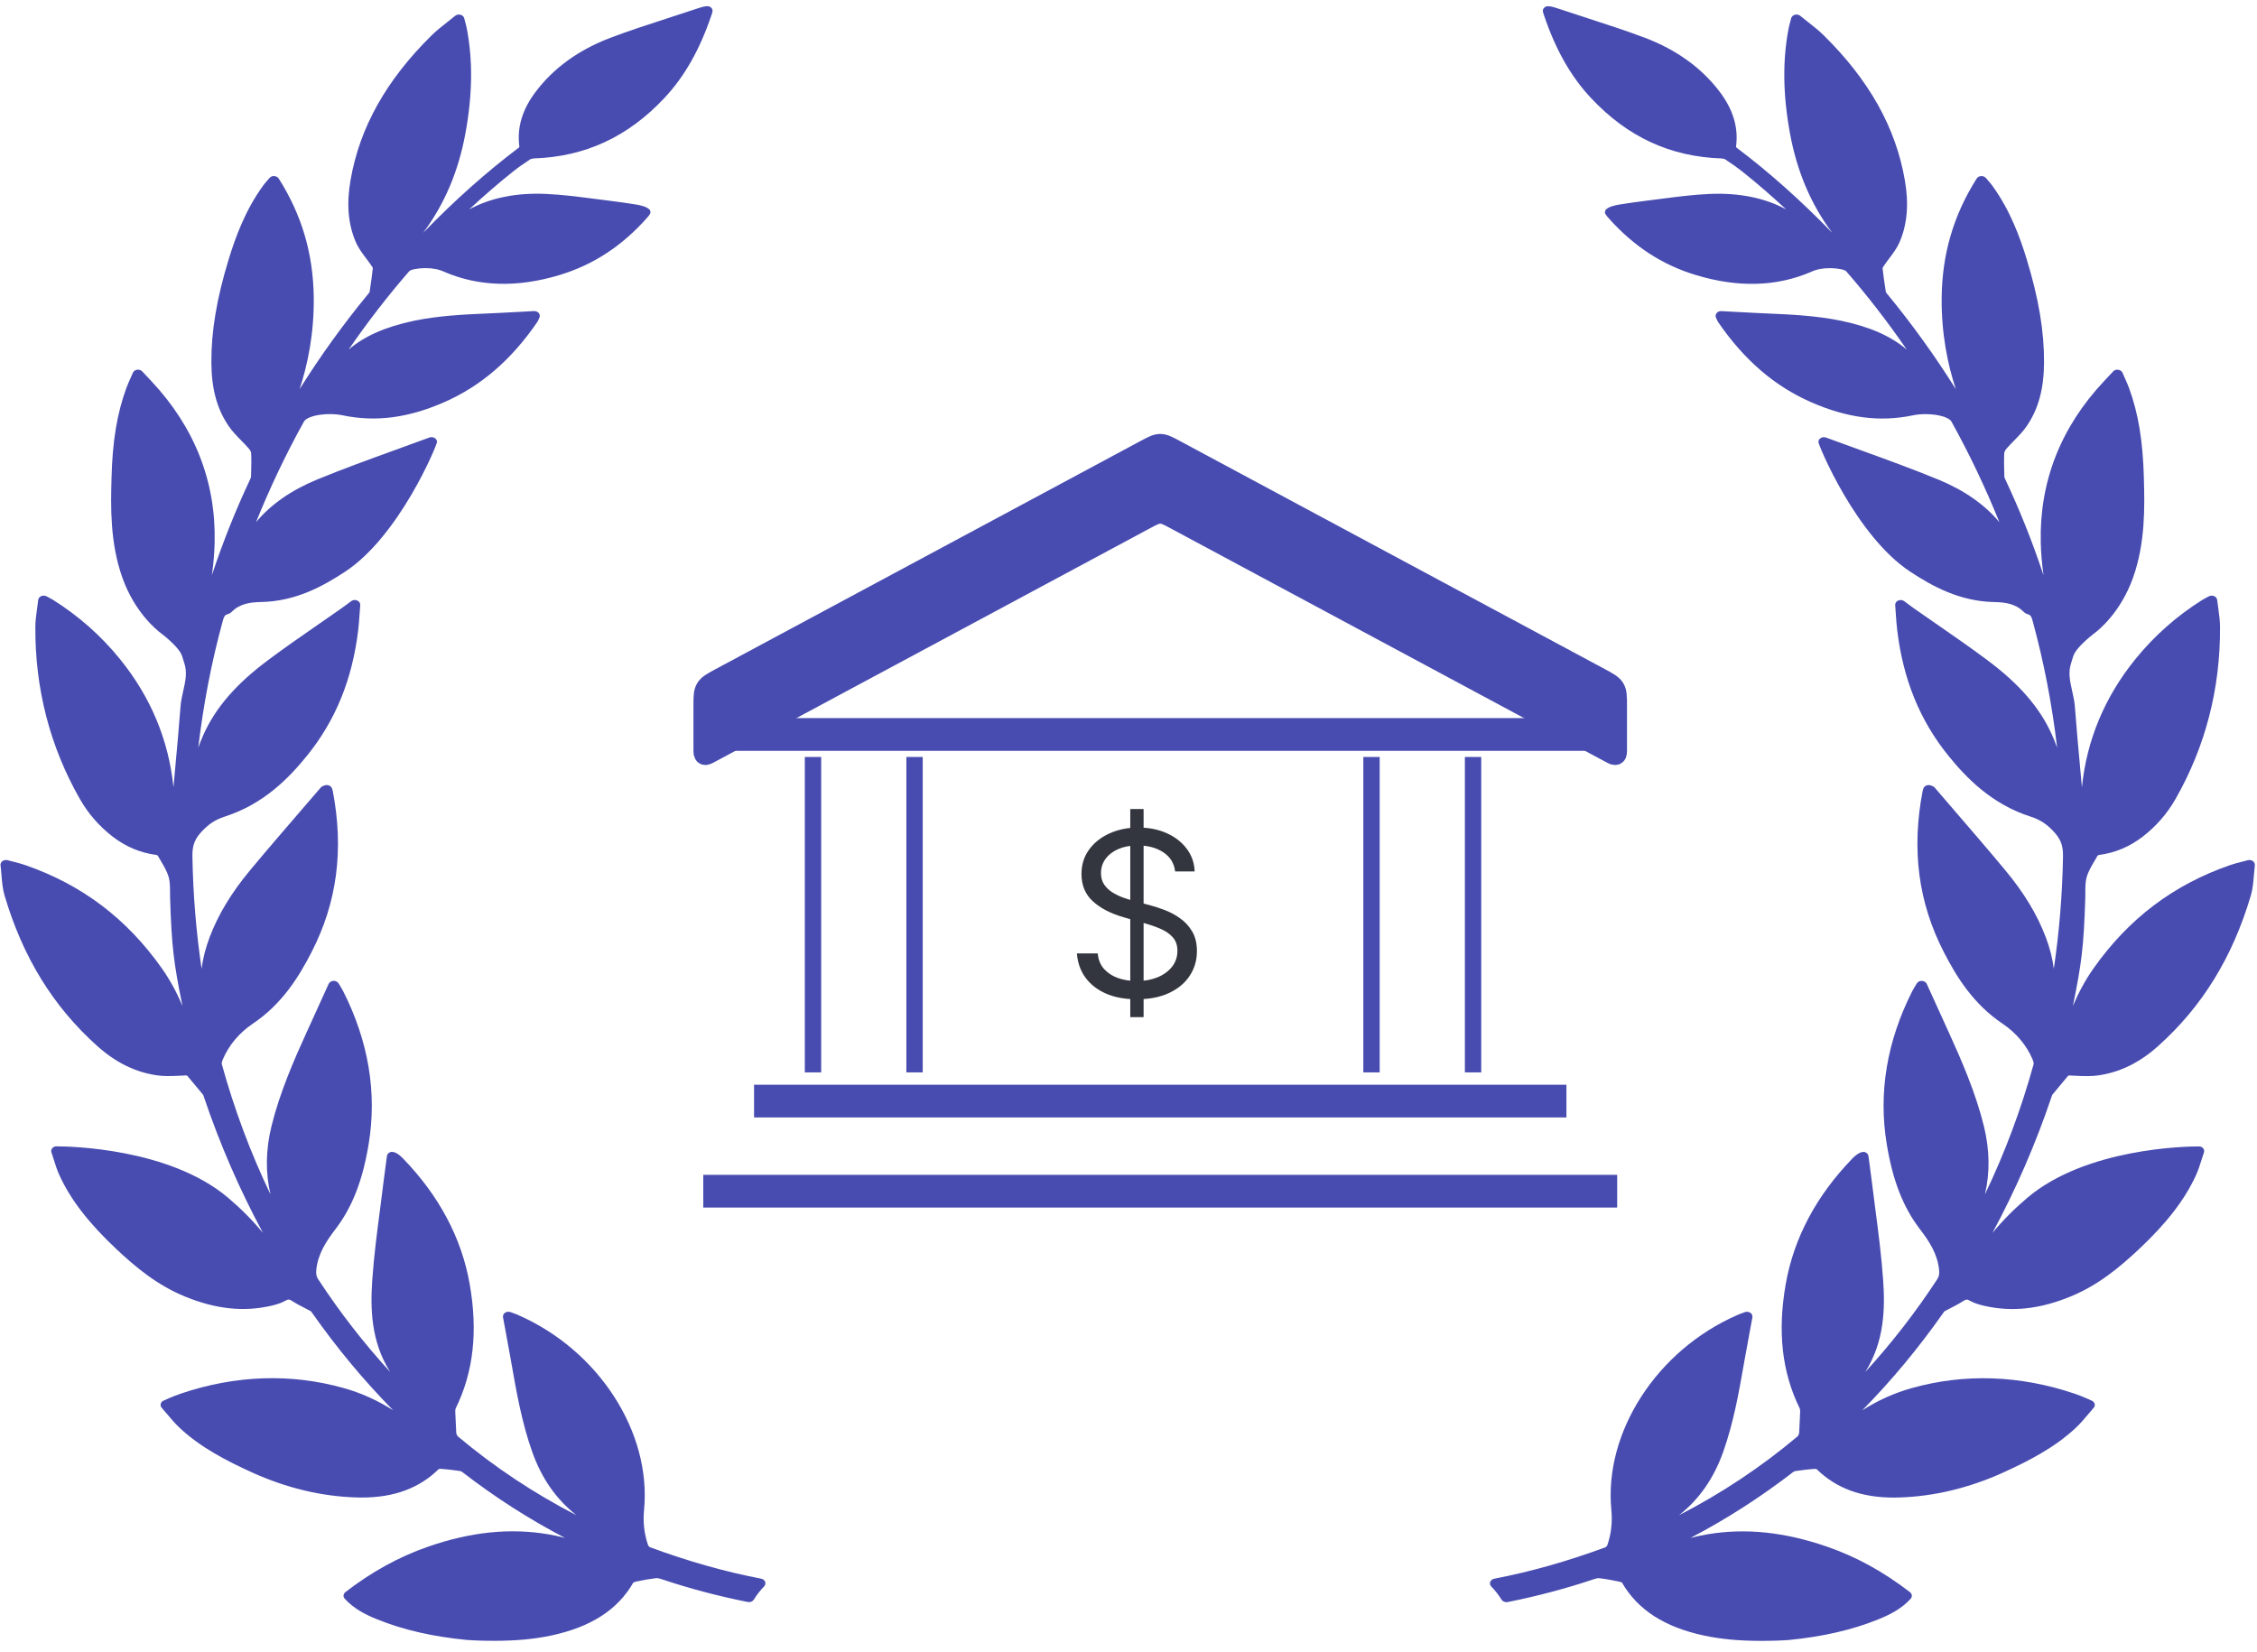
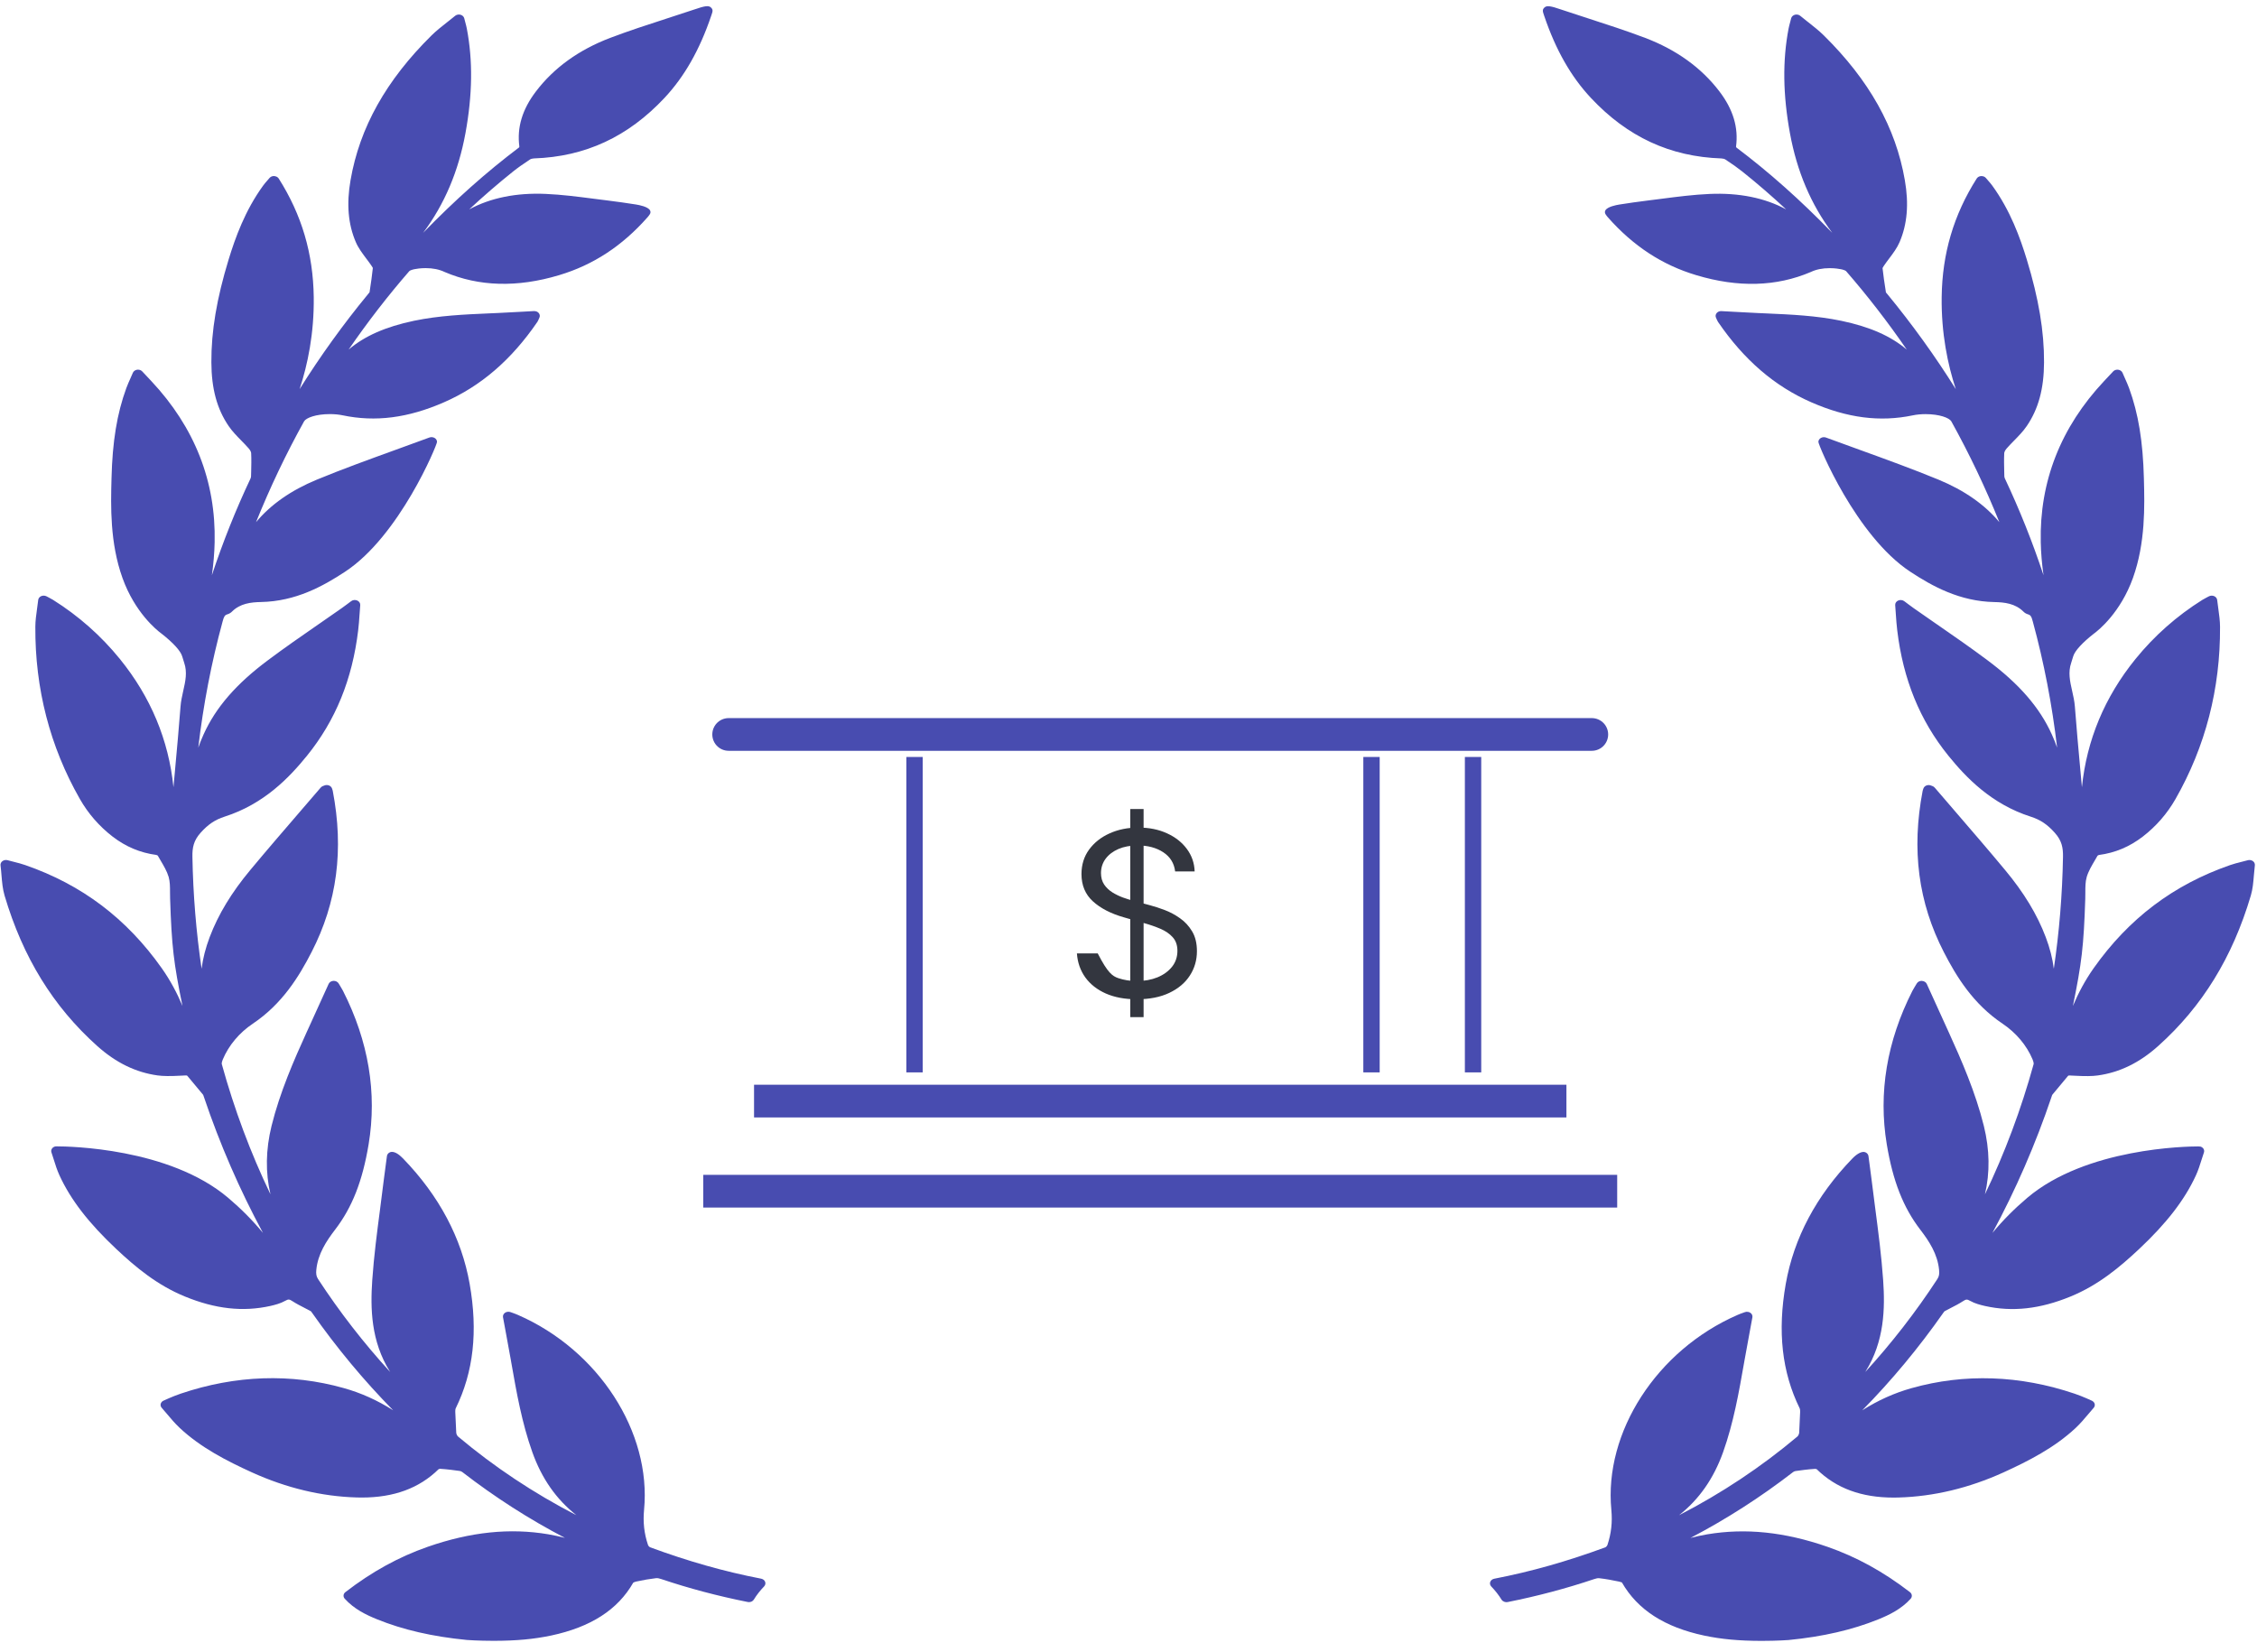
<svg xmlns="http://www.w3.org/2000/svg" width="138" height="101" viewBox="0 0 138 101" fill="none">
  <path d="M137.749 52.654C137.662 52.592 137.535 52.572 137.437 52.601C137.316 52.633 137.206 52.661 137.102 52.688L137.051 52.701C136.795 52.766 136.574 52.822 136.354 52.899C132.888 54.103 130.16 56.165 128.012 59.203C127.482 59.954 127.071 60.734 126.744 61.513C127.28 58.895 127.405 57.875 127.5 54.947C127.504 54.824 127.504 54.699 127.504 54.574C127.504 54.236 127.504 53.916 127.589 53.623C127.69 53.278 127.895 52.932 128.092 52.598C128.148 52.504 128.203 52.409 128.249 52.326C128.265 52.31 128.317 52.282 128.337 52.28C129.328 52.148 130.204 51.78 131.017 51.156C131.836 50.523 132.509 49.75 133.019 48.855C134.848 45.65 135.763 42.106 135.74 38.325C135.738 37.96 135.689 37.605 135.635 37.219C135.61 37.046 135.586 36.869 135.565 36.686C135.553 36.585 135.482 36.496 135.38 36.452C135.278 36.409 135.156 36.412 135.054 36.467C134.992 36.5 134.939 36.528 134.891 36.552C134.798 36.6 134.727 36.638 134.66 36.681C133.1 37.658 131.724 38.875 130.57 40.297C128.686 42.62 127.59 45.248 127.295 48.138C127.266 47.816 127.236 47.494 127.207 47.172L127.196 47.055C127.081 45.792 126.961 44.485 126.864 43.201C126.839 42.876 126.768 42.559 126.698 42.253C126.565 41.664 126.439 41.108 126.641 40.526C126.687 40.394 126.725 40.262 126.764 40.129C126.859 39.802 127.32 39.297 128.027 38.745L128.054 38.725C128.315 38.531 129.654 37.46 130.415 35.341C131.186 33.188 131.128 30.938 131.085 29.295L131.084 29.252C131.027 26.993 130.748 25.292 130.179 23.733C130.105 23.534 130.018 23.337 129.925 23.131C129.877 23.023 129.828 22.912 129.778 22.796C129.736 22.698 129.637 22.626 129.52 22.609L129.463 22.605C129.363 22.605 129.268 22.644 129.204 22.712L128.651 23.302C125.999 26.128 124.696 29.444 124.778 33.157C124.792 33.81 124.848 34.481 124.947 35.173C124.273 33.14 123.483 31.161 122.584 29.257C122.565 29.215 122.553 29.164 122.551 29.12L122.545 28.86C122.536 28.484 122.526 28.096 122.545 27.713C122.547 27.65 122.594 27.536 122.692 27.424C122.831 27.264 122.985 27.107 123.145 26.944C123.417 26.667 123.697 26.382 123.92 26.055C124.637 25.006 124.973 23.767 124.979 22.155C124.988 20.257 124.653 18.26 123.924 15.869C123.525 14.565 122.923 12.87 121.802 11.334C121.726 11.231 121.641 11.134 121.551 11.031C121.51 10.985 121.467 10.937 121.424 10.884C121.36 10.81 121.272 10.766 121.131 10.766C121.018 10.774 120.917 10.83 120.861 10.917C119.454 13.136 118.753 15.507 118.72 18.165C118.692 20.381 119.088 22.288 119.584 23.795C118.321 21.778 116.917 19.828 115.395 17.98L115.36 17.938C115.325 17.897 115.311 17.878 115.313 17.892C115.217 17.293 115.151 16.815 115.105 16.398C115.106 16.392 115.115 16.357 115.186 16.253C115.287 16.103 115.397 15.956 115.514 15.801C115.749 15.489 115.992 15.166 116.147 14.804C116.616 13.712 116.722 12.474 116.468 11.019C115.913 7.801 114.289 4.902 111.506 2.158C111.22 1.877 110.904 1.628 110.569 1.364L110.476 1.291C110.345 1.187 110.211 1.081 110.075 0.969C109.989 0.897 109.865 0.87 109.745 0.901C109.632 0.933 109.544 1.015 109.517 1.117L109.457 1.35C109.415 1.505 109.383 1.627 109.359 1.749C108.985 3.703 109.012 5.796 109.443 8.147C109.871 10.48 110.723 12.492 112.031 14.239C110.07 12.219 108.162 10.524 106.169 9.021C106.16 9.01 106.147 8.979 106.146 8.971C106.302 7.798 105.971 6.693 105.133 5.593C104.033 4.147 102.505 3.044 100.591 2.317C99.446 1.883 98.259 1.499 97.097 1.122C96.541 0.941 95.984 0.761 95.411 0.569C94.835 0.368 94.589 0.333 94.455 0.441C94.283 0.581 94.325 0.7 94.4 0.918L94.424 0.989C95.126 3.057 96.058 4.692 97.274 5.989C99.506 8.371 102.116 9.581 105.25 9.688C105.359 9.694 105.447 9.72 105.482 9.744C105.923 10.033 106.248 10.264 106.535 10.493C107.443 11.218 108.337 11.991 109.212 12.805C107.911 12.098 106.321 11.78 104.53 11.859C103.549 11.902 102.577 12.027 101.636 12.149L101.6 12.154C101.322 12.189 101.045 12.225 100.769 12.259C100.164 12.33 99.555 12.424 99.017 12.506C98.799 12.54 98.278 12.644 98.158 12.864C98.117 12.94 98.12 13.023 98.167 13.098C98.209 13.163 98.254 13.225 98.304 13.281C99.858 15.043 101.63 16.204 103.722 16.828C106.273 17.594 108.616 17.531 110.722 16.63C111.044 16.475 111.432 16.397 111.876 16.397C112.211 16.397 112.462 16.443 112.545 16.46C112.67 16.478 112.839 16.539 112.874 16.578C114.183 18.083 115.426 19.69 116.586 21.378C115.606 20.545 114.327 19.983 112.585 19.617C111.058 19.299 109.497 19.231 107.988 19.164L107.483 19.142C107.01 19.121 106.536 19.094 106.049 19.067L105.231 19.023C105.126 19.023 105.025 19.068 104.964 19.142C104.895 19.222 104.879 19.326 104.919 19.42C104.952 19.497 105.012 19.635 105.043 19.681C106.634 22.008 108.503 23.617 110.756 24.602C112.958 25.563 114.948 25.817 116.955 25.398C117.187 25.349 117.456 25.323 117.734 25.323C118.588 25.323 119.183 25.551 119.308 25.762C120.413 27.753 121.398 29.821 122.248 31.931C121.356 30.857 120.11 29.985 118.532 29.332C116.964 28.686 115.331 28.094 113.725 27.512C113.035 27.263 112.342 27.013 111.652 26.757C111.549 26.717 111.428 26.726 111.332 26.781C111.238 26.835 111.182 26.927 111.182 27.025C111.182 27.213 113.473 32.77 116.8 34.959C118.157 35.853 119.828 36.772 121.936 36.815C122.567 36.826 123.219 36.904 123.712 37.393C123.787 37.471 123.887 37.532 123.996 37.564C124.164 37.612 124.211 37.702 124.293 38.009C124.976 40.514 125.473 43.096 125.779 45.718C125.687 45.453 125.579 45.184 125.456 44.912C124.712 43.261 123.458 41.817 121.513 40.367C120.51 39.616 119.459 38.889 118.444 38.186L118.395 38.153C117.933 37.833 117.471 37.513 117.011 37.19C116.916 37.124 116.823 37.055 116.716 36.974L116.429 36.759C116.328 36.685 116.179 36.67 116.061 36.721C115.941 36.775 115.868 36.885 115.878 37.003C115.892 37.18 115.903 37.348 115.914 37.509L115.919 37.584C115.942 37.915 115.964 38.228 116.002 38.536C116.362 41.541 117.384 44.05 119.127 46.206C120.206 47.538 121.754 49.167 124.168 49.938C124.755 50.126 125.181 50.411 125.637 50.924C126.068 51.403 126.148 51.841 126.138 52.393C126.097 54.703 125.909 56.994 125.577 59.238C125.499 58.613 125.335 57.97 125.082 57.302C124.559 55.919 123.745 54.575 122.591 53.192C121.596 51.994 120.559 50.792 119.557 49.629L119.491 49.552C119.093 49.091 118.696 48.63 118.31 48.179C118.237 48.086 118.133 48.053 118.072 48.035C117.987 47.998 117.884 47.995 117.793 48.028C117.704 48.062 117.636 48.127 117.606 48.207L117.594 48.239C117.577 48.281 117.564 48.319 117.557 48.356C116.866 51.957 117.29 55.184 118.853 58.221C119.616 59.706 120.64 61.388 122.445 62.597C123.269 63.15 123.919 63.924 124.277 64.779C124.352 64.963 124.349 65.042 124.341 65.073C123.577 67.838 122.579 70.506 121.366 73.03C121.678 71.7 121.657 70.302 121.3 68.854C120.794 66.802 119.924 64.813 119.148 63.11L118.916 62.6C118.552 61.802 118.186 60.998 117.808 60.164C117.76 60.057 117.644 59.984 117.489 59.978C117.368 59.978 117.256 60.039 117.198 60.137L117.076 60.337C117.022 60.425 116.972 60.507 116.929 60.592C115.368 63.67 114.841 66.826 115.363 69.971C115.736 72.22 116.369 73.831 117.413 75.193C117.954 75.897 118.468 76.682 118.561 77.647C118.583 77.875 118.573 78.032 118.456 78.211C117.139 80.228 115.661 82.131 114.043 83.9C114.05 83.89 114.056 83.88 114.062 83.871C115.226 82.011 115.261 80.001 115.142 78.28C115.039 76.804 114.846 75.33 114.66 73.906L114.649 73.823C114.574 73.252 114.499 72.682 114.431 72.111C114.392 71.786 114.348 71.462 114.303 71.134L114.243 70.689C114.23 70.59 114.161 70.505 114.062 70.462C113.879 70.378 113.581 70.508 113.26 70.84C111.052 73.122 109.682 75.702 109.187 78.507C108.674 81.415 108.952 83.904 110.038 86.116C110.067 86.174 110.066 86.295 110.066 86.335L110.008 87.607C109.999 87.699 109.944 87.802 109.898 87.84C107.693 89.696 105.266 91.31 102.661 92.653C103.894 91.678 104.78 90.407 105.355 88.797C105.992 87.011 106.319 85.153 106.635 83.352L106.663 83.192C106.775 82.559 106.892 81.927 107.012 81.281L107.147 80.551C107.166 80.445 107.118 80.339 107.024 80.275C106.93 80.21 106.795 80.194 106.687 80.235L106.569 80.277C106.444 80.322 106.334 80.362 106.231 80.409C101.306 82.558 98.064 87.572 98.523 92.33C98.594 93.075 98.516 93.775 98.284 94.469C98.262 94.532 98.192 94.6 98.164 94.612C95.825 95.474 93.601 96.103 91.363 96.535C91.248 96.558 91.157 96.63 91.119 96.727C91.082 96.824 91.105 96.93 91.181 97.01C91.424 97.262 91.636 97.533 91.81 97.816C91.882 97.932 92.052 97.992 92.18 97.963C94.003 97.599 95.778 97.128 97.458 96.562C97.594 96.515 97.698 96.492 97.795 96.506C98.169 96.549 98.564 96.617 99.002 96.712C99.093 96.731 99.168 96.768 99.169 96.764C100.127 98.433 101.773 99.496 104.202 100.013C104.731 100.124 105.276 100.206 105.823 100.256C106.395 100.309 107.033 100.336 107.719 100.336C108.669 100.336 109.346 100.284 109.355 100.284C111.461 100.078 113.259 99.663 114.853 99.017C115.506 98.752 116.251 98.395 116.824 97.759C116.933 97.637 116.915 97.461 116.782 97.358C115.164 96.11 113.516 95.203 111.744 94.586C109.118 93.674 106.727 93.427 104.383 93.821C104.032 93.881 103.69 93.956 103.358 94.042C105.551 92.896 107.65 91.549 109.633 90.016C109.671 89.985 109.734 89.959 109.782 89.951C110.107 89.904 110.538 89.846 110.979 89.818C111.019 89.818 111.071 89.835 111.077 89.837C112.272 91.006 113.811 91.574 115.783 91.574C115.883 91.574 115.984 91.572 116.085 91.569C118.228 91.509 120.384 90.994 122.491 90.038C124.023 89.34 125.62 88.526 126.915 87.314C127.202 87.044 127.459 86.739 127.685 86.47L127.707 86.444C127.807 86.325 127.908 86.206 128.012 86.088C128.069 86.024 128.093 85.942 128.078 85.859C128.062 85.779 128.009 85.708 127.919 85.657C127.896 85.646 127.348 85.389 126.847 85.22C123.495 84.088 120.111 83.972 116.883 84.881C115.826 85.178 114.831 85.623 113.863 86.239C115.654 84.42 117.312 82.425 118.818 80.278C118.834 80.256 118.877 80.195 118.891 80.183C119.023 80.11 119.157 80.04 119.292 79.972C119.533 79.849 119.782 79.721 120.016 79.569C120.214 79.44 120.27 79.436 120.469 79.549C120.752 79.709 121.08 79.792 121.367 79.858C123.042 80.233 124.732 80.046 126.6 79.279C128.307 78.58 129.619 77.474 130.783 76.384C132.477 74.794 133.583 73.359 134.266 71.869C134.409 71.556 134.512 71.233 134.618 70.894C134.662 70.752 134.707 70.611 134.755 70.471C134.807 70.321 134.716 70.163 134.546 70.111L134.406 70.101C133.715 70.101 127.555 70.19 123.951 73.246C123.167 73.91 122.464 74.617 121.823 75.391C123.248 72.752 124.457 69.971 125.432 67.085L125.446 67.043C125.457 67.007 125.475 66.954 125.487 66.939L126.429 65.808C126.465 65.763 126.469 65.763 126.524 65.763C126.548 65.763 126.575 65.764 126.606 65.766L126.808 65.776C127.509 65.814 127.922 65.809 128.261 65.762C129.603 65.577 130.815 64.987 131.964 63.956C134.652 61.547 136.503 58.54 137.621 54.766C137.741 54.362 137.774 53.954 137.81 53.52C137.826 53.324 137.844 53.122 137.869 52.913C137.88 52.813 137.835 52.717 137.749 52.654Z" fill="#484CB0" />
  <path d="M46.538 96.532C44.302 96.101 42.078 95.472 39.739 94.609C39.711 94.598 39.641 94.529 39.62 94.468C39.386 93.773 39.308 93.073 39.38 92.328C39.838 87.57 36.596 82.556 31.673 80.407C31.568 80.36 31.459 80.32 31.333 80.275L31.216 80.233C31.105 80.191 30.97 80.209 30.881 80.271C30.784 80.337 30.736 80.443 30.756 80.549L30.891 81.279C31.01 81.925 31.127 82.556 31.24 83.189L31.268 83.354C31.584 85.151 31.911 87.01 32.548 88.795C33.122 90.406 34.009 91.677 35.242 92.65C32.637 91.308 30.209 89.694 28.005 87.839C27.958 87.8 27.904 87.697 27.896 87.611L27.837 86.338C27.836 86.293 27.835 86.172 27.865 86.113C28.951 83.902 29.229 81.413 28.716 78.505C28.221 75.7 26.851 73.12 24.643 70.838C24.384 70.571 24.156 70.435 23.965 70.435C23.918 70.435 23.876 70.443 23.843 70.459C23.741 70.503 23.673 70.588 23.659 70.687L23.6 71.131C23.555 71.461 23.511 71.784 23.471 72.109C23.403 72.68 23.328 73.251 23.253 73.821L23.243 73.904C23.056 75.329 22.863 76.802 22.761 78.278C22.642 79.999 22.677 82.009 23.841 83.869C23.847 83.878 23.853 83.888 23.859 83.897C22.241 82.129 20.764 80.226 19.446 78.21C19.33 78.03 19.32 77.873 19.341 77.644C19.435 76.679 19.949 75.895 20.489 75.191C21.534 73.829 22.166 72.218 22.539 69.969C23.061 66.824 22.534 63.668 20.973 60.59C20.93 60.505 20.88 60.423 20.827 60.336L20.705 60.135C20.646 60.036 20.522 59.972 20.39 59.977C20.259 59.983 20.143 60.056 20.095 60.161C19.717 60.996 19.351 61.8 18.987 62.598L18.754 63.108C17.978 64.812 17.108 66.8 16.602 68.852C16.246 70.3 16.224 71.698 16.537 73.028C15.323 70.504 14.326 67.837 13.562 65.071C13.553 65.04 13.55 64.96 13.626 64.777C13.983 63.922 14.634 63.147 15.458 62.595C17.263 61.385 18.286 59.704 19.05 58.219C20.612 55.181 21.036 51.955 20.345 48.354C20.338 48.316 20.325 48.279 20.309 48.238L20.297 48.205C20.267 48.125 20.198 48.06 20.108 48.025C20.019 47.993 19.908 47.999 19.839 48.029C19.77 48.051 19.666 48.084 19.598 48.172C19.206 48.628 18.809 49.089 18.412 49.55L18.346 49.627C17.344 50.79 16.307 51.992 15.312 53.189C14.158 54.572 13.344 55.917 12.821 57.3C12.569 57.968 12.404 58.611 12.326 59.236C11.994 56.992 11.806 54.7 11.765 52.39C11.755 51.839 11.835 51.401 12.266 50.921C12.722 50.41 13.148 50.124 13.735 49.935C16.148 49.165 17.697 47.536 18.776 46.204C20.519 44.048 21.541 41.539 21.901 38.535C21.939 38.226 21.961 37.913 21.983 37.582L21.989 37.507C22 37.346 22.011 37.178 22.026 37.001C22.035 36.883 21.962 36.772 21.842 36.719C21.725 36.667 21.576 36.682 21.474 36.758L21.188 36.972C21.08 37.052 20.987 37.121 20.892 37.188C20.432 37.511 19.97 37.831 19.508 38.151L19.459 38.184C18.444 38.887 17.394 39.614 16.391 40.365C14.444 41.815 13.191 43.259 12.447 44.91C12.324 45.182 12.216 45.451 12.123 45.717C12.43 43.095 12.927 40.512 13.61 38.007C13.692 37.7 13.739 37.611 13.909 37.562C14.016 37.53 14.116 37.469 14.189 37.393C14.684 36.901 15.336 36.824 15.967 36.812C18.075 36.769 19.746 35.85 21.103 34.957C24.43 32.767 26.721 27.211 26.721 27.023C26.721 26.924 26.665 26.833 26.57 26.778C26.476 26.724 26.349 26.716 26.254 26.753C25.561 27.01 24.868 27.26 24.15 27.52C22.572 28.092 20.939 28.683 19.371 29.33C17.793 29.982 16.547 30.855 15.655 31.929C16.505 29.819 17.49 27.75 18.593 25.763C18.719 25.548 19.315 25.321 20.169 25.321C20.447 25.321 20.716 25.346 20.948 25.395C22.955 25.816 24.945 25.561 27.147 24.599C29.4 23.615 31.269 22.005 32.861 19.677C32.891 19.632 32.951 19.495 32.983 19.418C33.024 19.324 33.007 19.22 32.94 19.141C32.878 19.066 32.779 19.021 32.652 19.021C32.651 19.021 32.65 19.021 32.649 19.021L31.854 19.065C31.366 19.092 30.893 19.118 30.42 19.14L29.914 19.162C28.405 19.228 26.844 19.297 25.317 19.614C23.576 19.98 22.297 20.543 21.316 21.376C22.477 19.688 23.72 18.081 25.029 16.576C25.064 16.537 25.233 16.476 25.371 16.455C25.441 16.441 25.692 16.395 26.026 16.395C26.47 16.395 26.858 16.474 27.188 16.632C29.28 17.526 31.629 17.593 34.18 16.827C36.272 16.202 38.044 15.041 39.597 13.28C39.648 13.223 39.693 13.161 39.735 13.096C39.782 13.021 39.785 12.938 39.744 12.863C39.624 12.642 39.103 12.539 38.884 12.504C38.347 12.422 37.738 12.329 37.134 12.257C36.857 12.223 36.58 12.188 36.302 12.152L36.267 12.147C35.325 12.026 34.352 11.9 33.372 11.857C31.581 11.777 29.991 12.096 28.689 12.804C29.565 11.989 30.459 11.217 31.367 10.491C31.654 10.262 31.979 10.032 32.421 9.742C32.455 9.719 32.542 9.692 32.649 9.687C35.786 9.58 38.396 8.369 40.628 5.988C41.844 4.691 42.776 3.055 43.478 0.987L43.502 0.917C43.577 0.699 43.619 0.58 43.447 0.439C43.313 0.331 43.079 0.363 42.471 0.574C41.918 0.76 41.361 0.94 40.79 1.125C39.643 1.497 38.456 1.881 37.311 2.316C35.397 3.043 33.868 4.145 32.769 5.591C31.931 6.691 31.6 7.797 31.756 8.965C31.755 8.978 31.742 9.009 31.74 9.013C29.742 10.52 27.832 12.218 25.871 14.238C27.179 12.49 28.031 10.478 28.459 8.146C28.89 5.795 28.917 3.702 28.543 1.748C28.519 1.626 28.487 1.503 28.446 1.35L28.384 1.114C28.357 1.013 28.27 0.931 28.155 0.9C28.041 0.87 27.913 0.897 27.828 0.968C27.691 1.08 27.557 1.186 27.426 1.29L27.333 1.363C26.998 1.626 26.682 1.876 26.395 2.157C23.613 4.901 21.989 7.8 21.433 11.018C21.18 12.473 21.285 13.711 21.755 14.803C21.91 15.165 22.153 15.488 22.394 15.809C22.505 15.955 22.615 16.102 22.717 16.253C22.791 16.361 22.797 16.39 22.797 16.384C22.751 16.815 22.685 17.294 22.596 17.87C22.592 17.877 22.58 17.894 22.54 17.94L22.508 17.979C20.986 19.828 19.582 21.777 18.319 23.794C18.815 22.288 19.211 20.38 19.183 18.164C19.149 15.506 18.449 13.135 17.041 10.915C16.986 10.829 16.885 10.773 16.743 10.764C16.641 10.764 16.542 10.809 16.477 10.885C16.435 10.936 16.392 10.984 16.352 11.03C16.261 11.133 16.176 11.23 16.1 11.334C14.979 12.87 14.378 14.564 13.979 15.868C13.249 18.26 12.914 20.257 12.924 22.154C12.93 23.766 13.266 25.005 13.982 26.054C14.205 26.381 14.486 26.666 14.768 26.954C14.917 27.106 15.071 27.263 15.21 27.424C15.308 27.535 15.355 27.649 15.357 27.712C15.376 28.095 15.366 28.483 15.357 28.859L15.35 29.119C15.349 29.163 15.337 29.215 15.32 29.254C14.42 31.159 13.629 33.139 12.955 35.173C13.054 34.48 13.11 33.81 13.124 33.156C13.206 29.443 11.903 26.128 9.251 23.301L8.698 22.712C8.634 22.643 8.539 22.604 8.439 22.604L8.383 22.608C8.265 22.625 8.166 22.697 8.124 22.794C8.074 22.912 8.025 23.023 7.977 23.13C7.884 23.337 7.797 23.533 7.723 23.733C7.154 25.291 6.874 26.993 6.818 29.25L6.817 29.294C6.774 30.937 6.716 33.187 7.488 35.34C8.247 37.459 9.587 38.53 9.847 38.723L9.875 38.744C10.582 39.296 11.043 39.801 11.138 40.128C11.176 40.261 11.215 40.393 11.261 40.524C11.463 41.107 11.336 41.663 11.2 42.263C11.133 42.566 11.062 42.879 11.038 43.2C10.94 44.484 10.821 45.791 10.705 47.054L10.695 47.171C10.665 47.493 10.635 47.815 10.606 48.137C10.311 45.247 9.216 42.619 7.331 40.296C6.177 38.874 4.802 37.658 3.241 36.679C3.174 36.637 3.103 36.599 3.008 36.55C2.962 36.527 2.909 36.499 2.845 36.464C2.747 36.413 2.622 36.408 2.522 36.451C2.419 36.495 2.348 36.584 2.336 36.685C2.315 36.868 2.29 37.045 2.265 37.228C2.212 37.604 2.163 37.959 2.161 38.324C2.138 42.105 3.053 45.649 4.882 48.854C5.392 49.749 6.065 50.522 6.884 51.155C7.696 51.778 8.573 52.146 9.562 52.278C9.584 52.282 9.636 52.309 9.644 52.315C9.697 52.408 9.753 52.503 9.808 52.597C10.006 52.931 10.21 53.276 10.312 53.622C10.396 53.915 10.396 54.235 10.396 54.573C10.396 54.697 10.396 54.822 10.401 54.945C10.496 57.874 10.621 58.894 11.157 61.511C10.83 60.733 10.419 59.953 9.889 59.202C7.741 56.164 5.013 54.102 1.548 52.899C1.327 52.821 1.106 52.765 0.85 52.7L0.799 52.687C0.695 52.66 0.584 52.632 0.467 52.6C0.36 52.57 0.239 52.591 0.152 52.653C0.066 52.716 0.021 52.812 0.032 52.911C0.058 53.119 0.075 53.321 0.091 53.518C0.127 53.951 0.161 54.359 0.28 54.763C1.398 58.537 3.249 61.544 5.937 63.953C7.087 64.984 8.298 65.575 9.64 65.76C9.979 65.806 10.393 65.811 11.093 65.773L11.295 65.763C11.326 65.761 11.353 65.76 11.377 65.76C11.432 65.76 11.437 65.76 11.475 65.809L12.414 66.936C12.426 66.951 12.444 67.004 12.456 67.041L12.47 67.082C13.444 69.968 14.653 72.749 16.078 75.388C15.437 74.614 14.734 73.907 13.95 73.243C10.347 70.187 4.186 70.098 3.495 70.098L3.409 70.099L3.355 70.108C3.186 70.16 3.094 70.318 3.146 70.467C3.194 70.608 3.239 70.75 3.291 70.916C3.389 71.23 3.491 71.553 3.635 71.866C4.317 73.357 5.424 74.791 7.118 76.381C8.282 77.472 9.594 78.577 11.301 79.276C13.169 80.043 14.857 80.23 16.535 79.855C16.82 79.789 17.148 79.706 17.431 79.546C17.632 79.433 17.687 79.437 17.884 79.566C18.119 79.718 18.368 79.846 18.609 79.969C18.743 80.038 18.878 80.107 19.004 80.177C19.024 80.191 19.067 80.253 19.082 80.275C20.588 82.422 22.247 84.416 24.038 86.236C23.069 85.62 22.074 85.174 21.018 84.878C17.789 83.968 14.405 84.084 11.053 85.217C10.553 85.386 10.005 85.643 9.968 85.661C9.892 85.705 9.839 85.776 9.822 85.858C9.808 85.938 9.832 86.021 9.887 86.083C9.992 86.202 10.093 86.322 10.194 86.441L10.216 86.467C10.442 86.736 10.698 87.041 10.986 87.311C12.28 88.524 13.877 89.337 15.409 90.035C17.517 90.991 19.672 91.506 21.816 91.566C21.916 91.569 22.017 91.571 22.118 91.571C24.09 91.571 25.629 91.003 26.815 89.841C26.83 89.832 26.881 89.815 26.91 89.814C27.363 89.843 27.794 89.901 28.116 89.947C28.166 89.955 28.229 89.982 28.268 90.013C30.25 91.546 32.349 92.892 34.542 94.038C34.21 93.952 33.867 93.877 33.517 93.817C31.174 93.423 28.782 93.67 26.156 94.582C24.384 95.2 22.737 96.106 21.119 97.354C20.985 97.457 20.967 97.633 21.077 97.755C21.649 98.392 22.394 98.748 23.047 99.013C24.641 99.66 26.439 100.074 28.548 100.28C28.554 100.281 29.232 100.332 30.182 100.332C30.867 100.332 31.506 100.305 32.077 100.252C32.624 100.202 33.169 100.12 33.698 100.009C36.128 99.492 37.774 98.429 38.717 96.779C38.734 96.765 38.806 96.728 38.898 96.708C39.337 96.613 39.731 96.546 40.107 96.502C40.195 96.49 40.305 96.511 40.444 96.56C42.122 97.125 43.897 97.595 45.718 97.958C45.743 97.964 45.77 97.966 45.797 97.966C45.919 97.966 46.031 97.908 46.091 97.812C46.265 97.529 46.476 97.258 46.72 97.006C46.796 96.926 46.819 96.821 46.782 96.723C46.746 96.628 46.654 96.556 46.538 96.532Z" fill="#484CB0" />
-   <path d="M43 45.785C43 46.009 43 46.121 43.073 46.164C43.146 46.208 43.245 46.155 43.442 46.049L69.994 31.794C70.457 31.545 70.689 31.421 70.94 31.421C71.192 31.421 71.423 31.545 71.886 31.794L98.439 46.049C98.636 46.155 98.734 46.208 98.807 46.164C98.88 46.121 98.88 46.009 98.88 45.785V43.197C98.88 42.614 98.88 42.322 98.739 42.085C98.597 41.848 98.34 41.711 97.826 41.435L71.886 27.508C71.423 27.259 71.192 27.135 70.94 27.135C70.689 27.135 70.457 27.259 69.994 27.508L44.054 41.435C43.54 41.711 43.284 41.848 43.142 42.085C43 42.322 43 42.614 43 43.197V45.785Z" fill="#484CB0" stroke="#484CB0" stroke-width="1.2" />
  <path d="M44.552 44.91H97.328" stroke="#484CB0" stroke-width="2" stroke-linecap="round" />
-   <line x1="49.709" y1="46.287" x2="49.709" y2="65.574" stroke="#484CB0" />
  <line x1="55.918" y1="46.287" x2="55.918" y2="65.574" stroke="#484CB0" />
  <line x1="83.858" y1="46.287" x2="83.858" y2="65.574" stroke="#484CB0" />
  <line x1="90.067" y1="46.287" x2="90.067" y2="65.574" stroke="#484CB0" />
  <line x1="46.105" y1="67.329" x2="95.776" y2="67.329" stroke="#484CB0" stroke-width="2" />
  <line x1="43" y1="72.839" x2="98.88" y2="72.839" stroke="#484CB0" stroke-width="2" />
-   <path d="M69.108 62.197V49.469H69.923V62.197H69.108ZM71.852 53.288C71.792 52.784 71.55 52.393 71.126 52.114C70.702 51.836 70.181 51.697 69.565 51.697C69.114 51.697 68.72 51.77 68.382 51.915C68.047 52.061 67.785 52.262 67.596 52.517C67.411 52.772 67.318 53.062 67.318 53.387C67.318 53.659 67.382 53.892 67.512 54.088C67.644 54.28 67.813 54.441 68.019 54.57C68.224 54.696 68.44 54.8 68.665 54.883C68.891 54.963 69.098 55.028 69.287 55.077L70.321 55.356C70.586 55.425 70.881 55.521 71.206 55.644C71.534 55.767 71.847 55.934 72.145 56.146C72.447 56.355 72.695 56.623 72.891 56.952C73.087 57.28 73.184 57.682 73.184 58.16C73.184 58.71 73.04 59.207 72.752 59.651C72.467 60.095 72.049 60.448 71.499 60.71C70.952 60.972 70.287 61.103 69.505 61.103C68.776 61.103 68.145 60.985 67.611 60.75C67.081 60.514 66.663 60.186 66.358 59.765C66.057 59.344 65.886 58.856 65.846 58.299H67.119C67.152 58.683 67.281 59.002 67.507 59.253C67.735 59.502 68.024 59.688 68.372 59.81C68.723 59.929 69.101 59.989 69.505 59.989C69.976 59.989 70.399 59.913 70.773 59.761C71.148 59.605 71.444 59.389 71.663 59.114C71.882 58.836 71.991 58.511 71.991 58.14C71.991 57.802 71.897 57.527 71.708 57.315C71.519 57.102 71.27 56.93 70.962 56.797C70.654 56.665 70.321 56.549 69.963 56.449L68.71 56.091C67.914 55.863 67.285 55.536 66.821 55.112C66.357 54.688 66.125 54.133 66.125 53.447C66.125 52.877 66.279 52.379 66.587 51.955C66.899 51.528 67.316 51.196 67.84 50.961C68.367 50.722 68.955 50.603 69.605 50.603C70.261 50.603 70.844 50.721 71.355 50.956C71.865 51.188 72.269 51.506 72.568 51.91C72.869 52.315 73.028 52.774 73.045 53.288H71.852Z" fill="#33363F" />
+   <path d="M69.108 62.197V49.469H69.923V62.197H69.108ZM71.852 53.288C71.792 52.784 71.55 52.393 71.126 52.114C70.702 51.836 70.181 51.697 69.565 51.697C69.114 51.697 68.72 51.77 68.382 51.915C68.047 52.061 67.785 52.262 67.596 52.517C67.411 52.772 67.318 53.062 67.318 53.387C67.318 53.659 67.382 53.892 67.512 54.088C67.644 54.28 67.813 54.441 68.019 54.57C68.224 54.696 68.44 54.8 68.665 54.883C68.891 54.963 69.098 55.028 69.287 55.077L70.321 55.356C70.586 55.425 70.881 55.521 71.206 55.644C71.534 55.767 71.847 55.934 72.145 56.146C72.447 56.355 72.695 56.623 72.891 56.952C73.087 57.28 73.184 57.682 73.184 58.16C73.184 58.71 73.04 59.207 72.752 59.651C72.467 60.095 72.049 60.448 71.499 60.71C70.952 60.972 70.287 61.103 69.505 61.103C68.776 61.103 68.145 60.985 67.611 60.75C67.081 60.514 66.663 60.186 66.358 59.765C66.057 59.344 65.886 58.856 65.846 58.299H67.119C67.735 59.502 68.024 59.688 68.372 59.81C68.723 59.929 69.101 59.989 69.505 59.989C69.976 59.989 70.399 59.913 70.773 59.761C71.148 59.605 71.444 59.389 71.663 59.114C71.882 58.836 71.991 58.511 71.991 58.14C71.991 57.802 71.897 57.527 71.708 57.315C71.519 57.102 71.27 56.93 70.962 56.797C70.654 56.665 70.321 56.549 69.963 56.449L68.71 56.091C67.914 55.863 67.285 55.536 66.821 55.112C66.357 54.688 66.125 54.133 66.125 53.447C66.125 52.877 66.279 52.379 66.587 51.955C66.899 51.528 67.316 51.196 67.84 50.961C68.367 50.722 68.955 50.603 69.605 50.603C70.261 50.603 70.844 50.721 71.355 50.956C71.865 51.188 72.269 51.506 72.568 51.91C72.869 52.315 73.028 52.774 73.045 53.288H71.852Z" fill="#33363F" />
</svg>